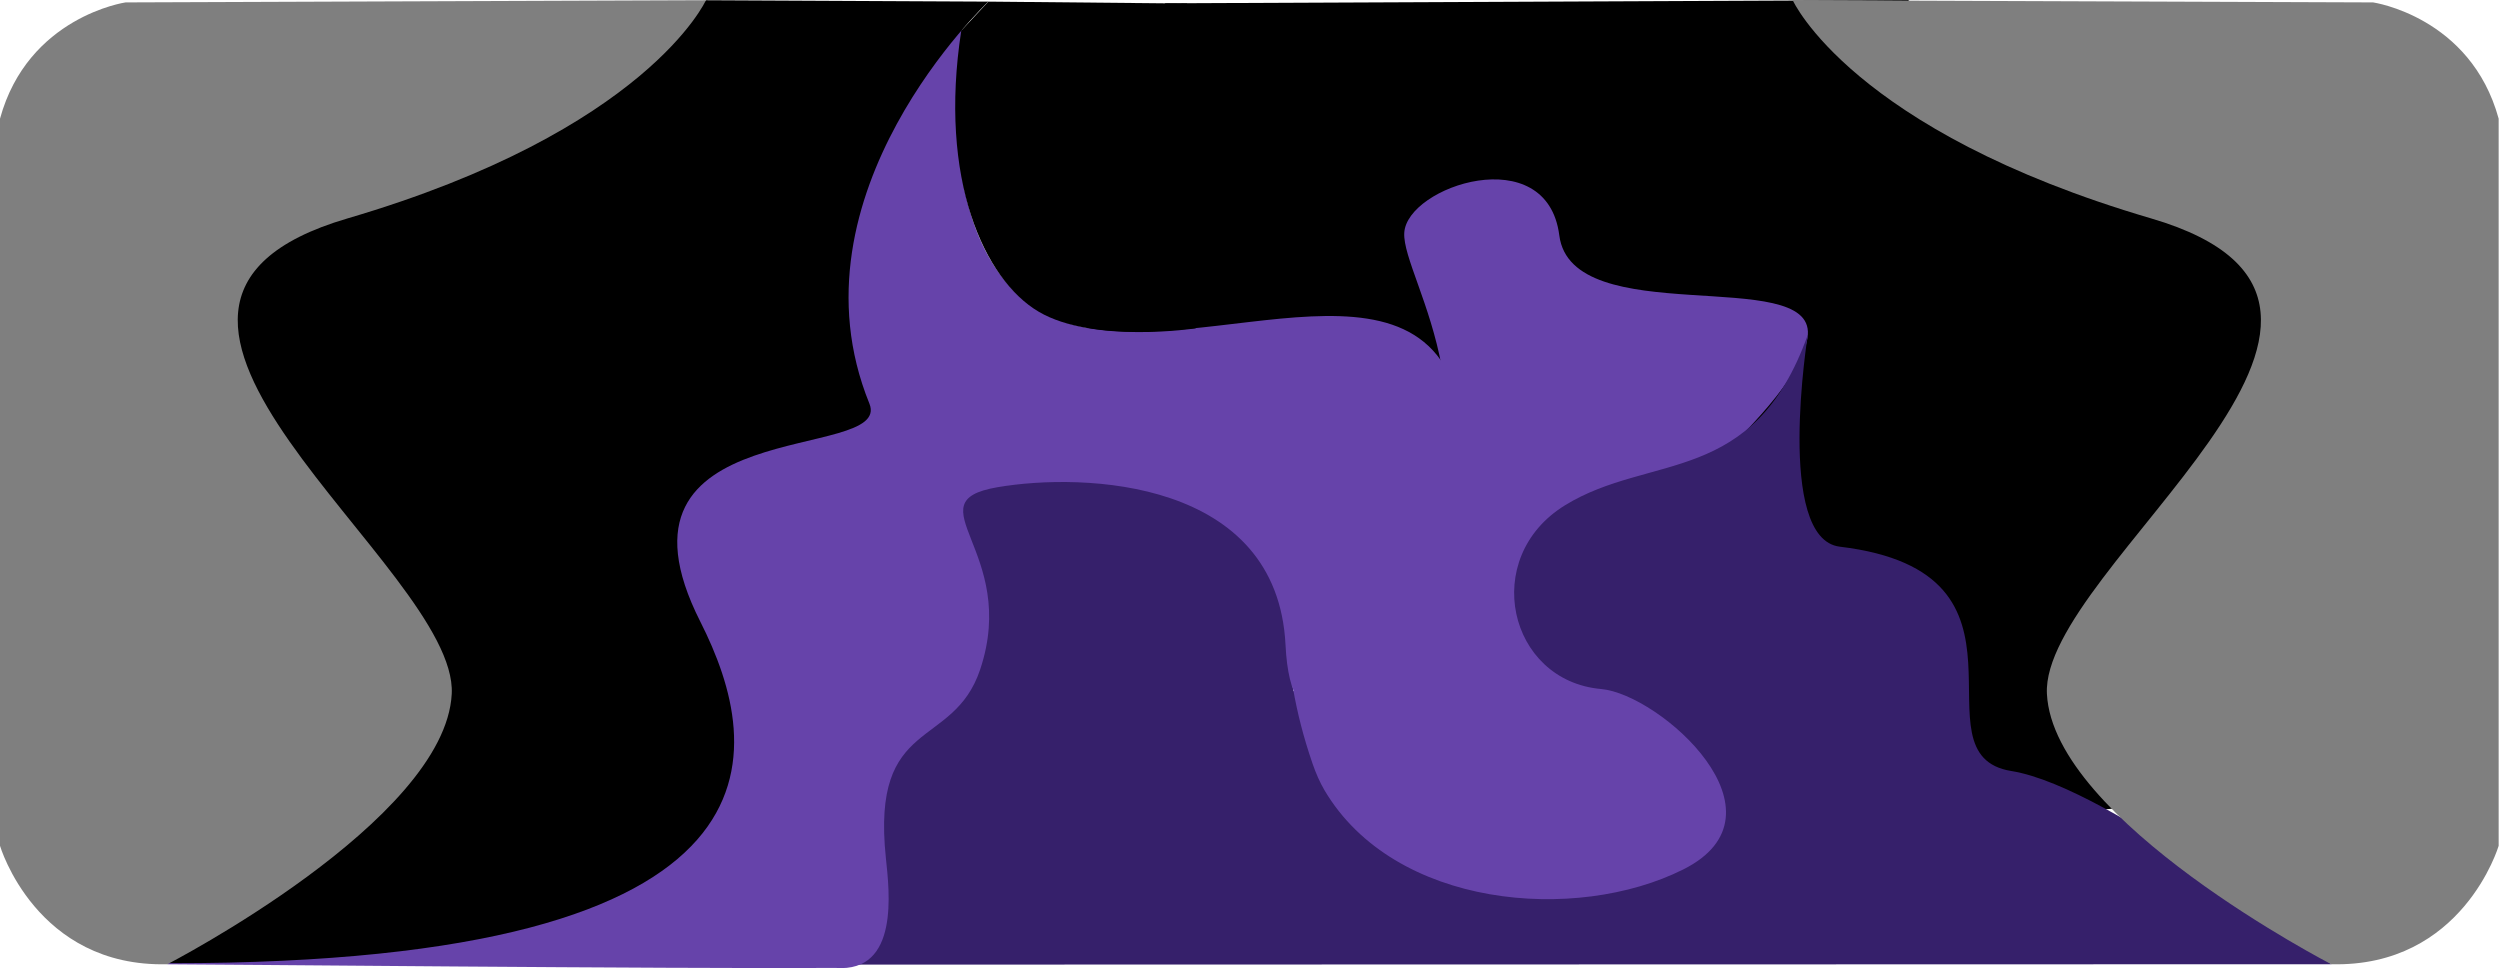
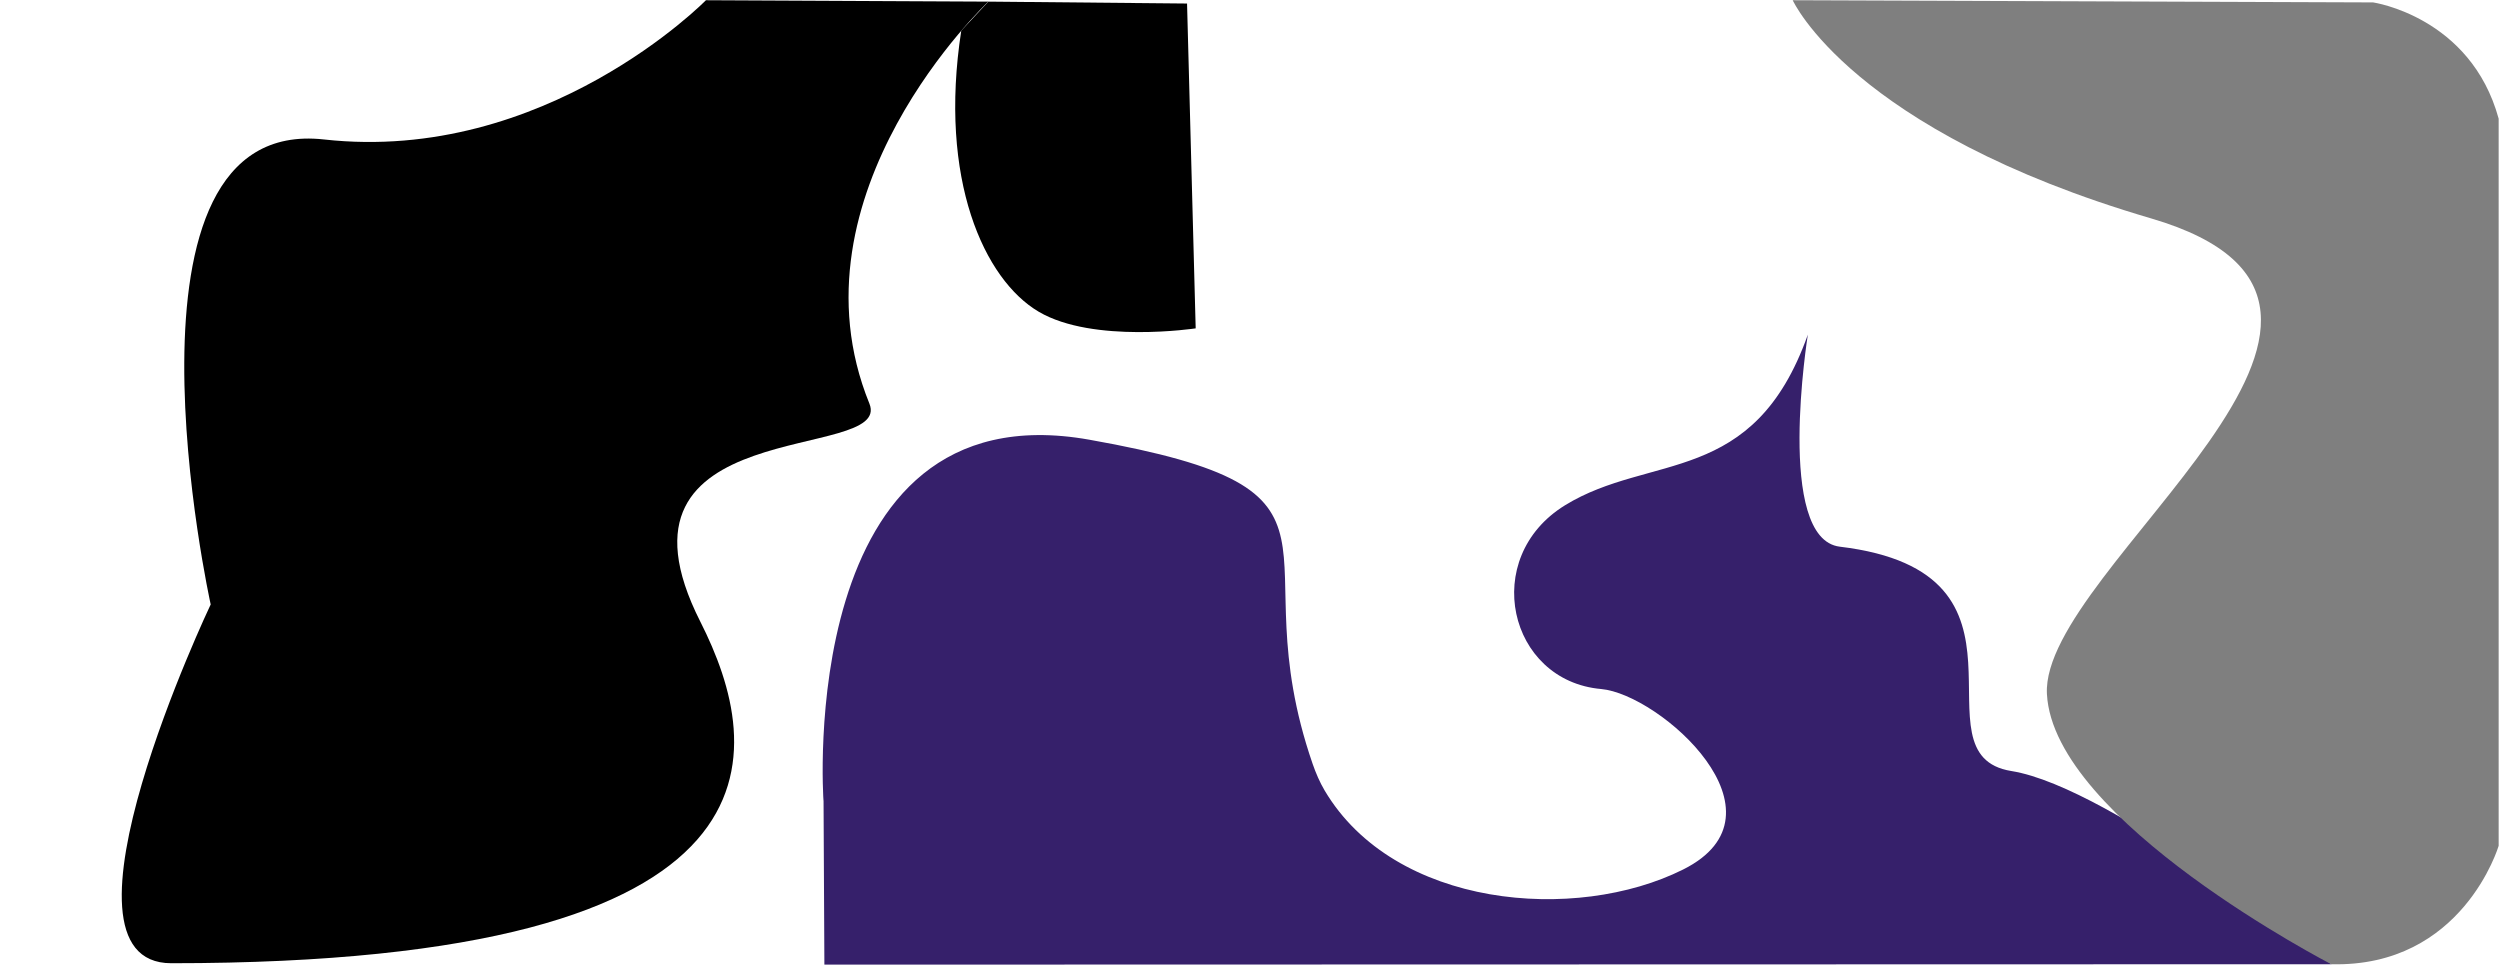
<svg xmlns="http://www.w3.org/2000/svg" id="Layer_1" data-name="Layer 1" viewBox="0 0 446 172.72">
  <defs>
    <style>
      .cls-1 {
        fill: none;
      }

      .cls-1, .cls-2, .cls-3, .cls-4, .cls-5 {
        stroke-width: 0px;
      }

      .cls-3 {
        fill: #36206b;
      }

      .cls-4 {
        fill: #7f7f7f;
      }

      .cls-5 {
        fill: #6643aa;
      }
    </style>
  </defs>
-   <rect class="cls-1" y=".04" width="446" height="172" />
-   <path class="cls-2" d="m218.32,2.34s-31.61,1.46-33.07,10.24c-1.46,8.78,2.34,52.98,19.32,52.98s62.34,14.34,63.51,3.22,79.9,78.73,108.59,75.51c28.68-3.22,31.61-101.85,31.61-101.85L340.37,0l-132.59.59,5.1,5.59,5.44-3.83Z" />
-   <path class="cls-5" d="m217.59,107.85s1.76,57.51,54.44,57.07,50.93-22.39,50.93-22.39c0,0-8.78-43.9-34.24-45.66,0,0,32.93-24.73,33.8-37.17s-42.15-.59-44.34-17.71-27.22-8.78-27.66-.44,19.32,33.8-3.07,64.98c0,0-13.32,22.1-18.29,15.66,0,0-5.41-1.61-.59-14.49,4.83-12.88-10.98.15-10.98.15Z" />
  <path class="cls-3" d="m146.91,142.83s-5.27-73.76,47.41-64.39c51.69,9.19,26.32,18.66,39.86,57.85.57,1.64,1.26,3.25,2.14,4.74,12.43,20.96,44.77,23.68,63.95,14.09,19.9-9.95-4.12-31.26-14.63-32.2-16.54-1.46-21.66-23.41-6.44-32.78s33.66-3.22,43.32-30.44c0,0-5.87,36.44,5.71,37.83,38.41,4.61,12.44,37.1,30.59,40.02s57.11,34.47,57.11,34.47l-268.86.07-.15-29.27Z" />
-   <path class="cls-5" d="m149.11,172.68c11.39.83,9.54-13.72,8.93-19.61-2.67-25.46,12-19.17,16.83-33.66,7.01-21.03-12.29-29.85,3.07-32.49s49.95-1.47,51.4,28.17c1.87,38.09,41.23-25.54,28.94-48.8s-56.84,4.12-76.24-13.32c-17.27-15.51-9.73-51.74-9.73-51.74-1.1-.49-2.4-.18-3.16.76h0S29.84,172.03,29.84,172.03c7.66,0,88.86.82,119.26.65Z" />
  <path class="cls-2" d="m37.59,107.85S18.28,20.49,57.79,24.88,125.94.04,125.94.04l50.38.25s-36.44,34.24-21.22,71.71c4.33,10.65-49.24,1.23-30.15,38.93,11.41,22.54,18.44,60.91-94.39,60.91-23.38,0,7.02-63.99,7.02-63.99Z" />
-   <path class="cls-4" d="m29.84,172.03s49.58-25.57,50.75-48.23c1.16-22.66-72.1-69.14-18.61-84.83C115.48,23.28,125.94.04,125.94.04L22.4.43S4.99,2.95,0,21.17v129.72s6.4,21.71,29.84,21.13Z" />
  <path class="cls-4" d="m415.92,172.03s-49.58-25.57-50.75-48.23,72.11-69.14,18.61-84.83C330.28,23.28,319.82.04,319.82.04l103.54.39s17.41,2.52,22.4,20.74v129.72s-6.4,21.71-29.84,21.13Z" />
  <path class="cls-2" d="m211.77.63l1.54,57.95s-18.26,2.76-27.99-2.96-17.93-23.59-13.83-50.16l4.84-5.17,35.44.34Z" />
</svg>